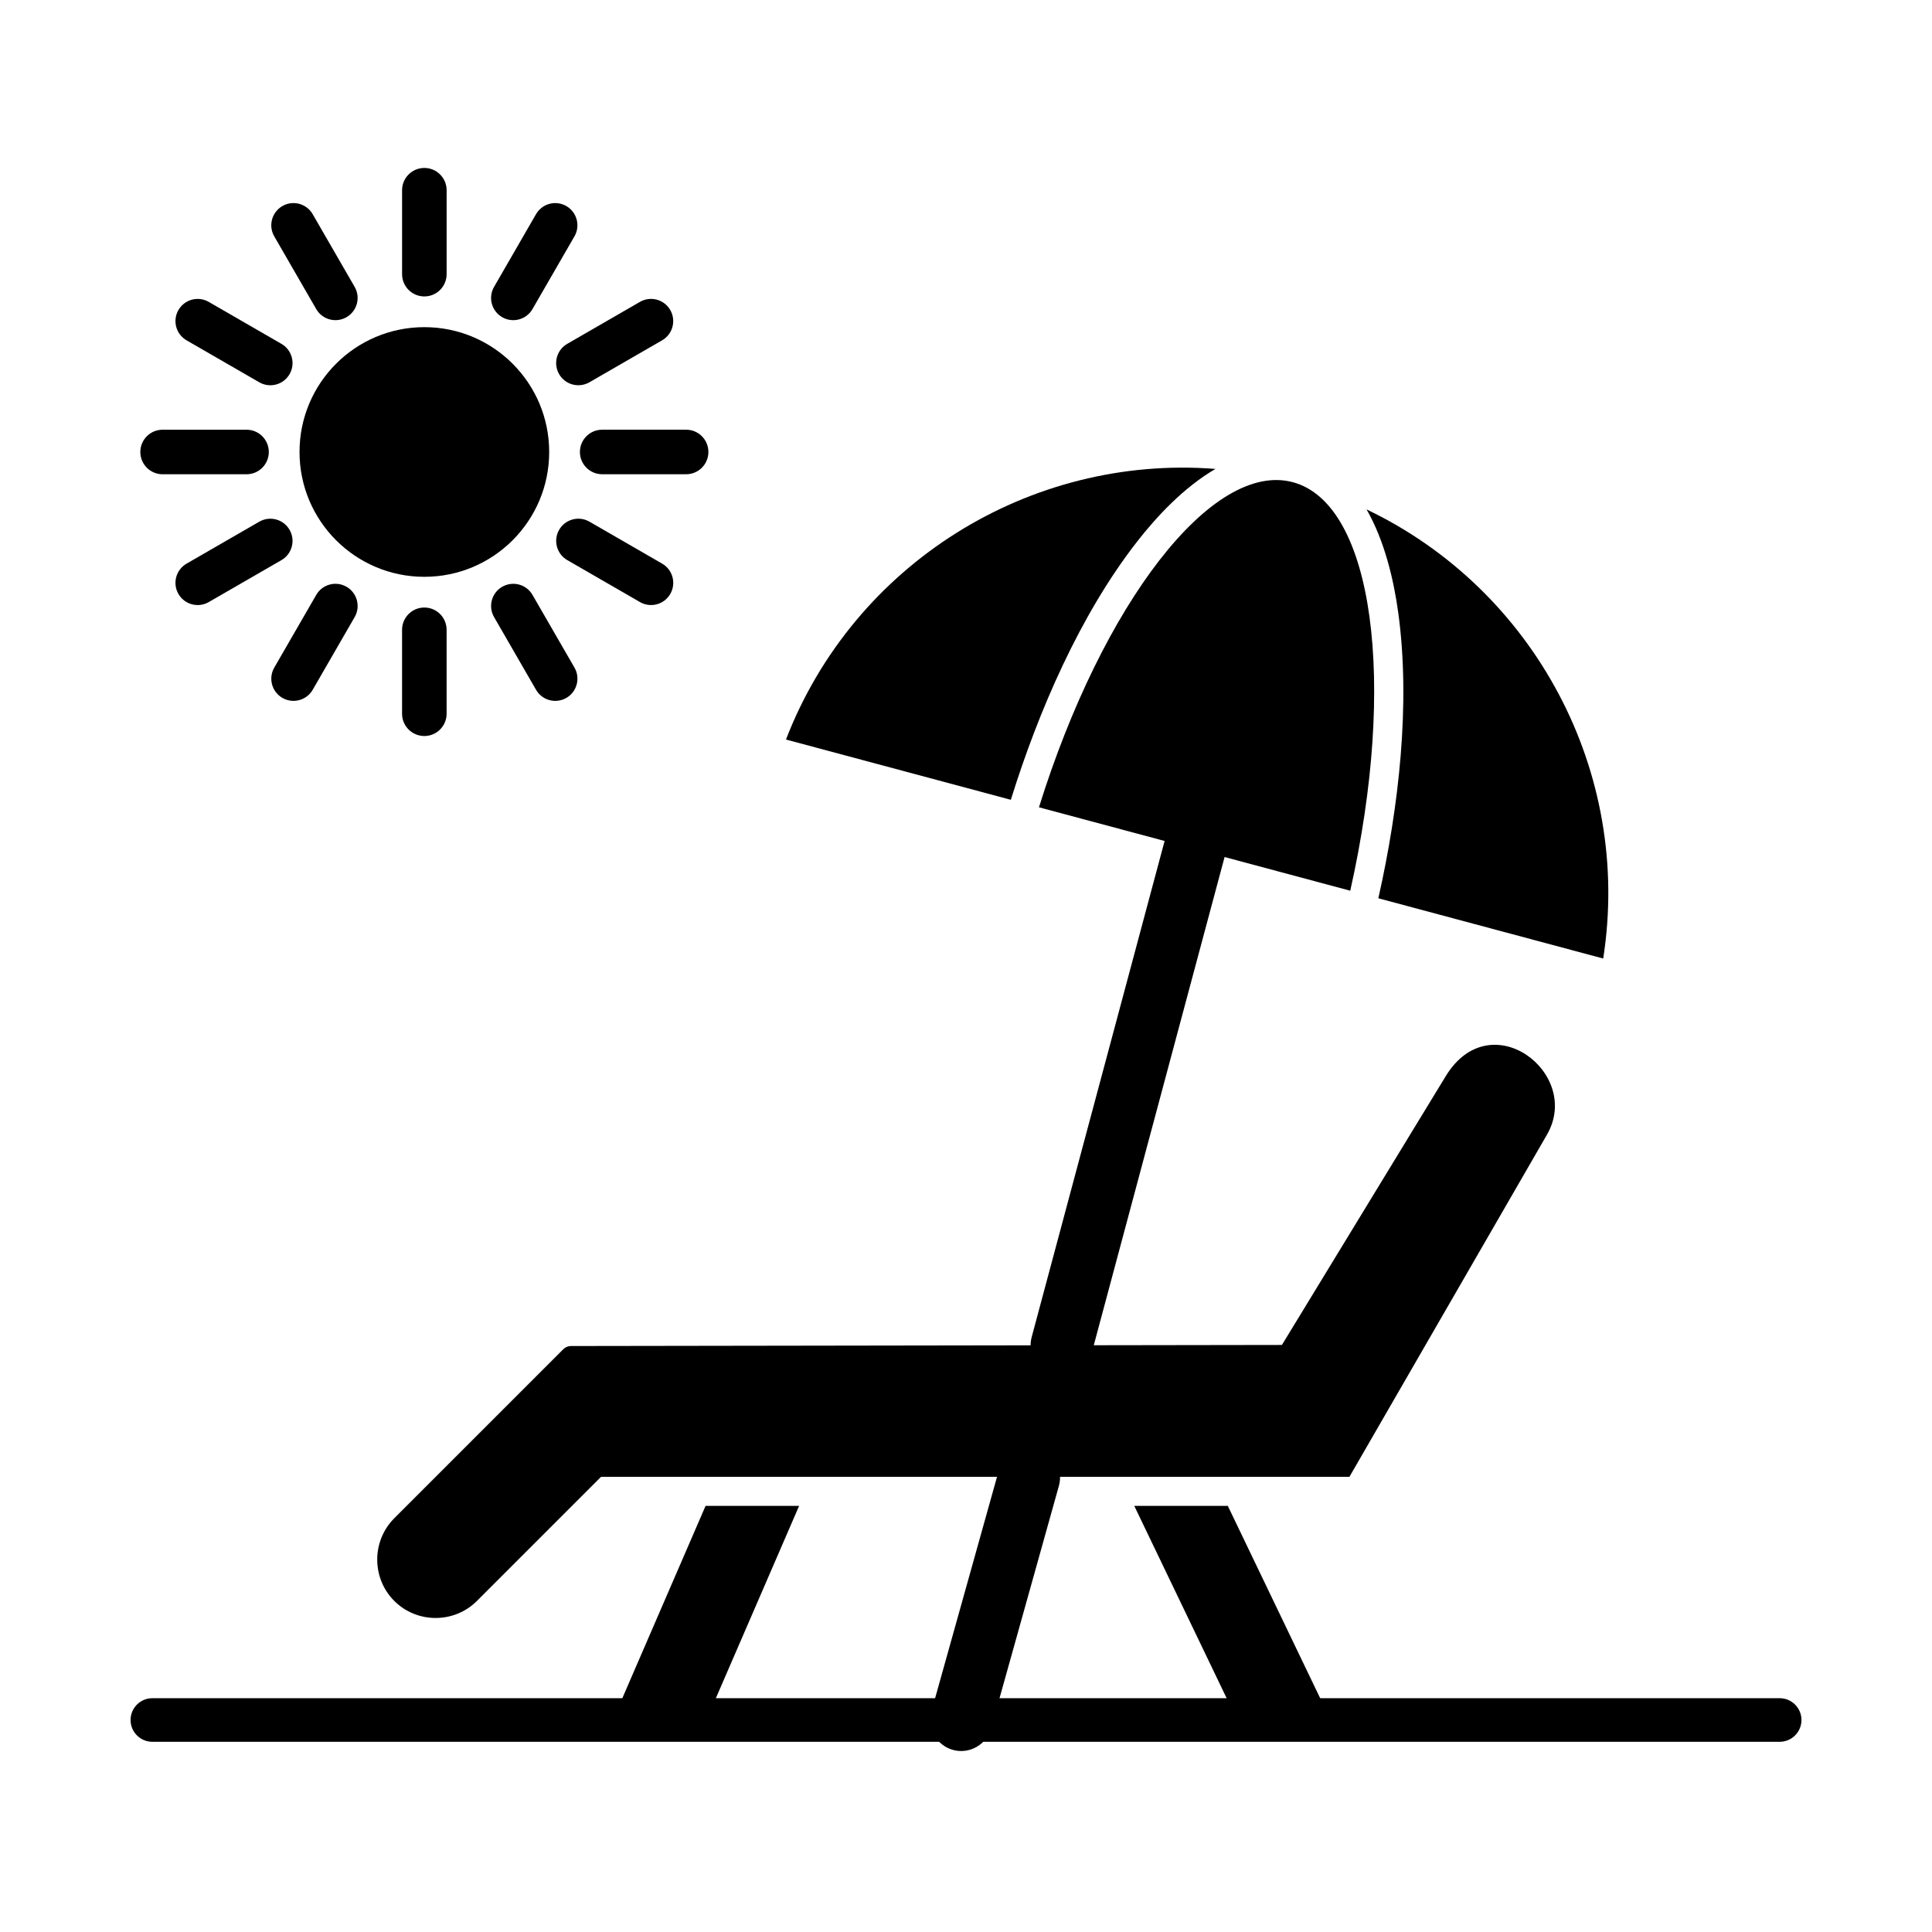
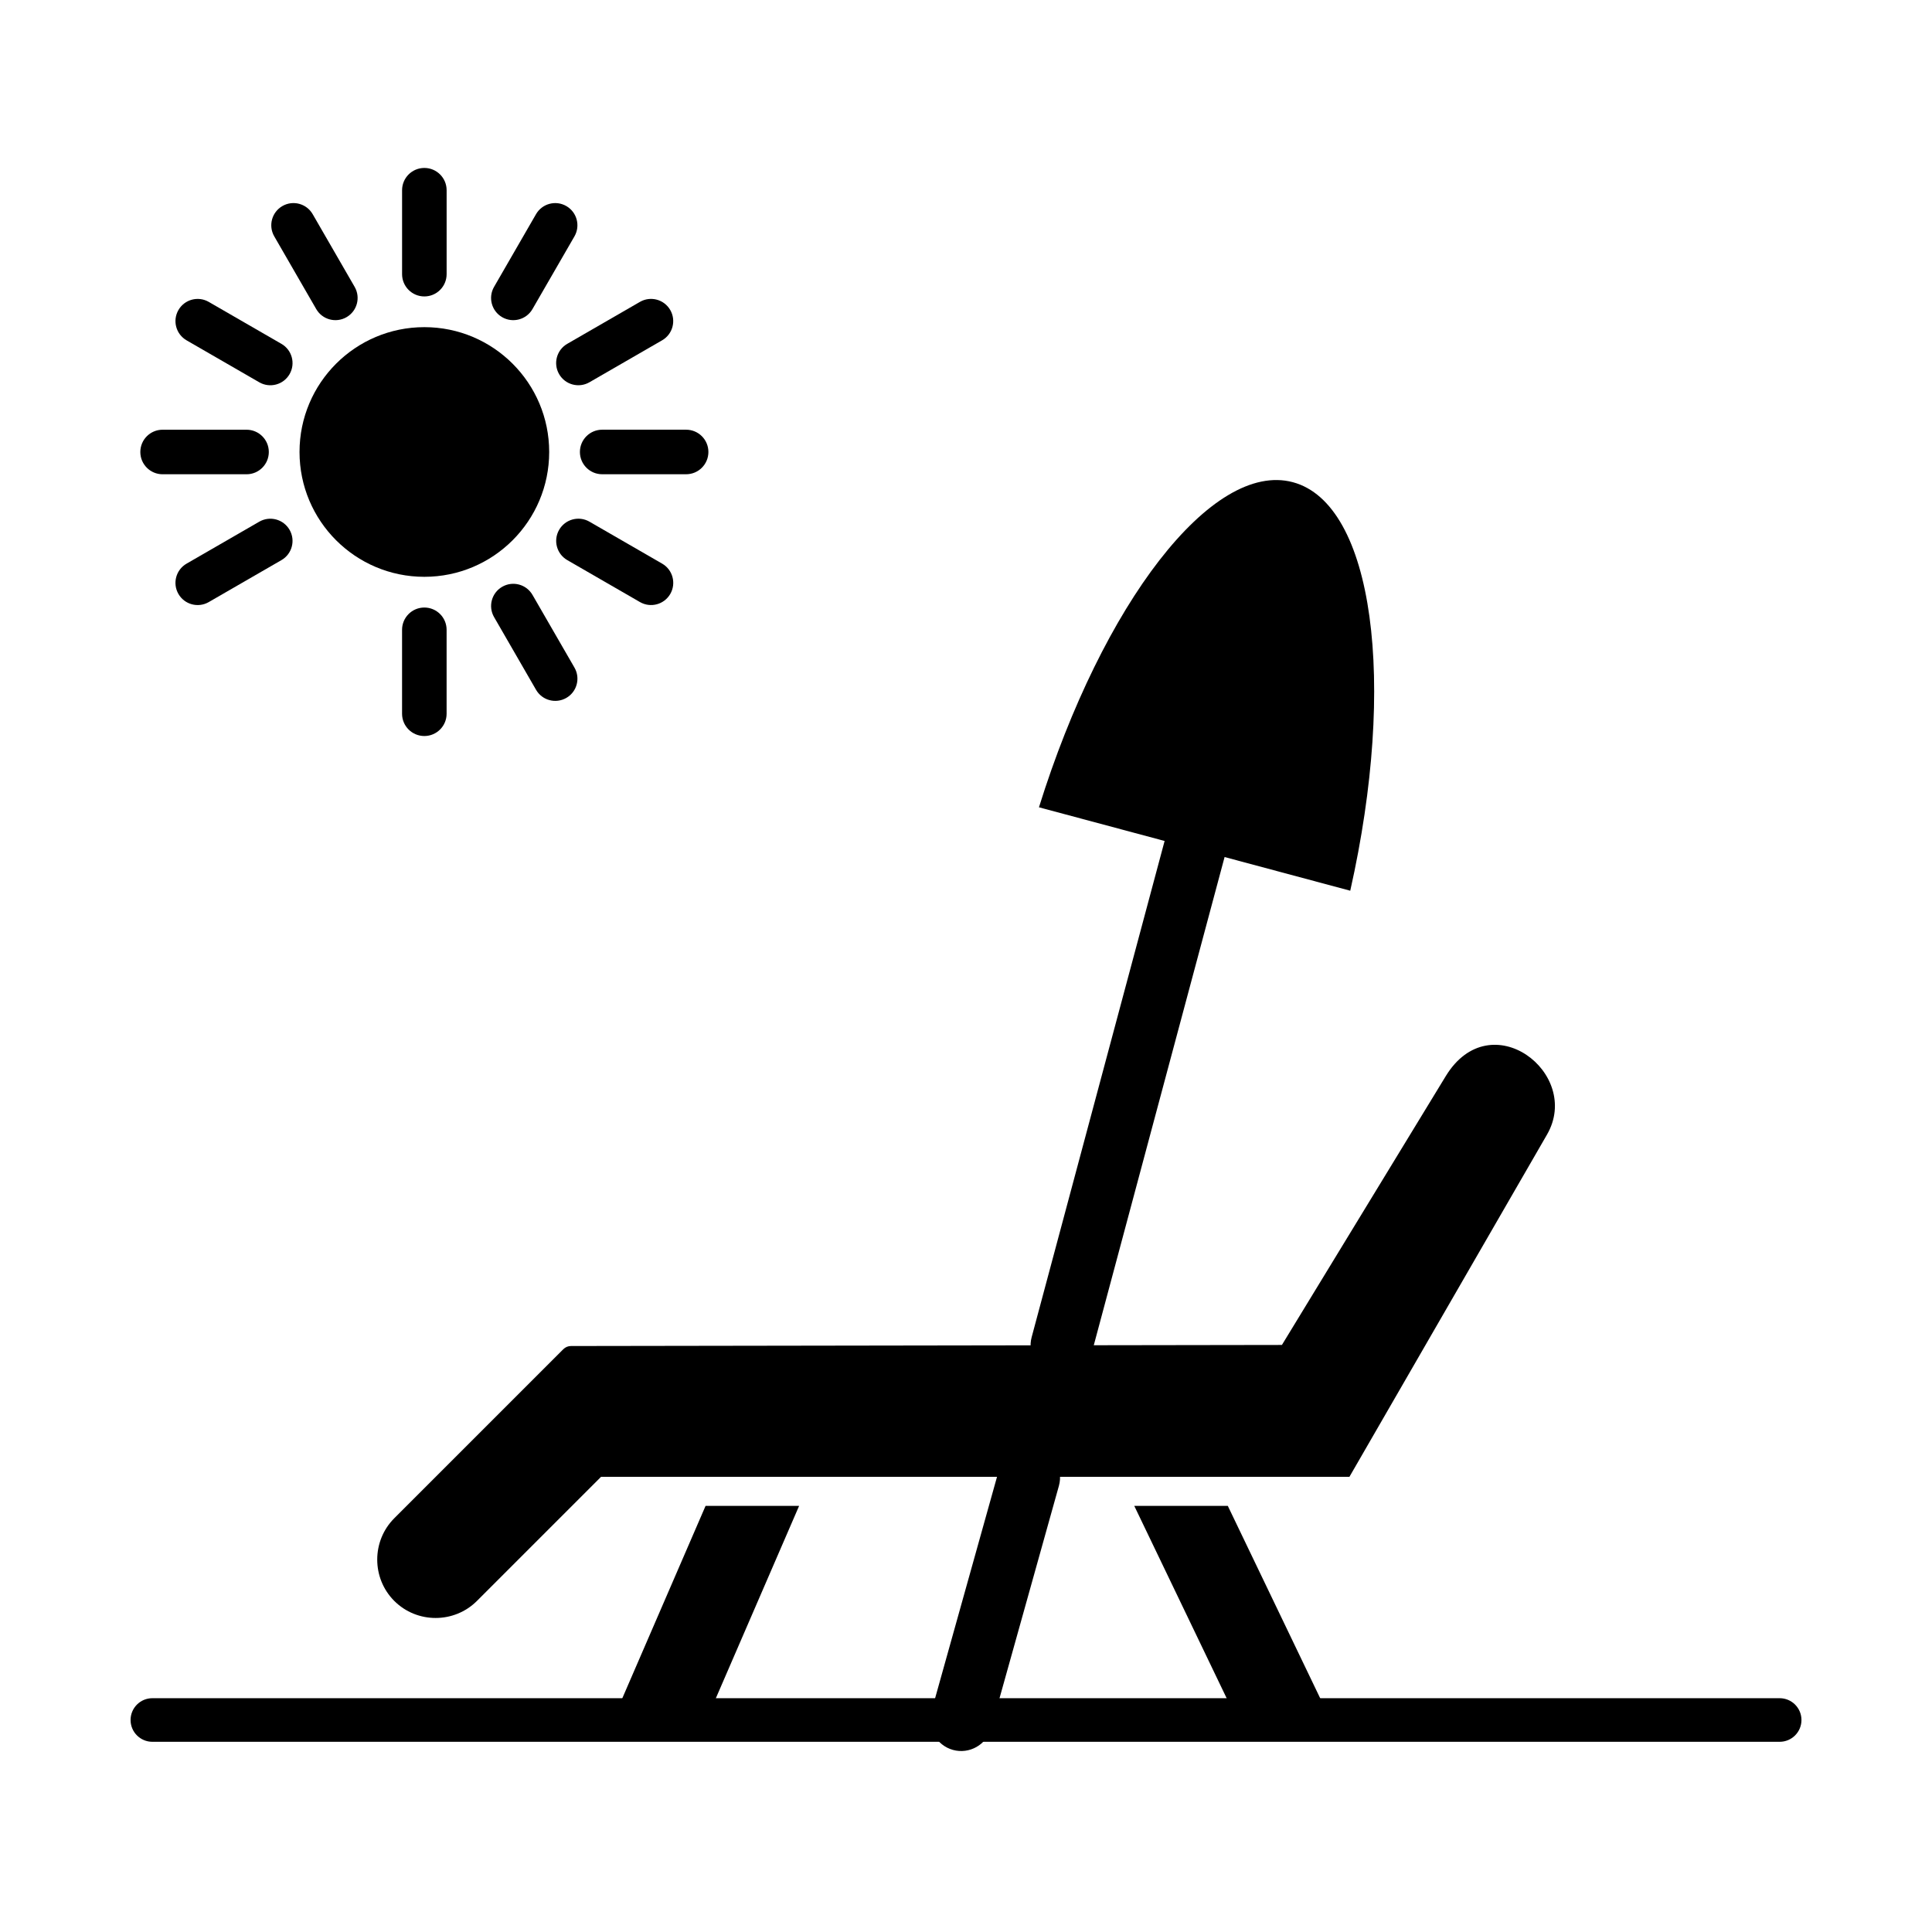
<svg xmlns="http://www.w3.org/2000/svg" fill="#000000" width="800px" height="800px" version="1.1" viewBox="144 144 512 512">
  <g>
    <path d="m295.34 500.71 188.38-0.285 43.418-71.234c11.863-19.465 36.207-0.746 26.832 15.492l-52.359 90.691h-198.33l-32.887 32.887c-6.023 6.023-15.883 6.023-21.906 0-6.023-6.023-6.023-15.883 0-21.91l44.785-44.785c0.57-0.57 1.262-0.855 2.066-0.859z" fill-rule="evenodd" />
    <path d="m331.21 599.82 24.562-56.742h-24.789l-24.559 56.742z" fill-rule="evenodd" />
    <path d="m469.38 543.07 27.254 56.75h-24.785l-27.258-56.75z" fill-rule="evenodd" />
    <path d="m184.38 594.04c-3.191 0-5.777 2.586-5.777 5.777 0 3.191 2.586 5.777 5.777 5.777h431.25c3.191 0 5.777-2.586 5.777-5.777 0-3.191-2.586-5.777-5.777-5.777z" />
-     <path d="m506.15 279c44.504 21.25 70.445 69.648 62.715 119.02l-59.594-15.969 0.07-0.305c5.332-23.723 8.535-51.211 5.199-75.434-1.184-8.609-3.59-18.945-8.387-27.309zm-94.266 76.953-59.594-15.969c17.988-46.621 64.656-75.562 113.82-71.715-8.34 4.848-15.59 12.594-20.918 19.457-15 19.309-25.973 44.715-33.215 67.926z" fill-rule="evenodd" />
    <path d="m501.83 380.05c12.418-55.242 6.203-102.52-15.203-108.26s-50.426 32.105-67.293 86.152z" fill-rule="evenodd" />
    <path d="m468.53 371.12-35.238 131.52c-1.172 4.367-5.703 6.992-10.074 5.824-4.371-1.168-6.996-5.703-5.824-10.074l35.238-131.52c1.172-4.367 5.703-6.992 10.074-5.824s6.996 5.703 5.824 10.074zm-43.906 166.63-17.973 64.27c-1.215 4.352-5.75 6.93-10.109 5.723-4.359-1.207-6.949-5.758-5.731-10.117l17.973-64.27c1.215-4.352 5.75-6.93 10.109-5.723s6.949 5.758 5.731 10.117z" fill-rule="evenodd" />
    <path d="m289.54 263.78c0 18.27-14.812 33.082-33.082 33.082s-33.082-14.812-33.082-33.082c0-18.27 14.812-33.082 33.082-33.082s33.082 14.812 33.082 33.082" fill-rule="evenodd" />
    <path d="m262.36 194.41c0-3.262-2.644-5.902-5.902-5.902-3.262 0-5.902 2.644-5.902 5.902v22.246c0 3.262 2.644 5.902 5.902 5.902 3.262 0 5.902-2.644 5.902-5.902z" />
    <path d="m296.24 206.63c1.617-2.816 0.648-6.41-2.168-8.027-2.816-1.617-6.41-0.648-8.027 2.168l-11.121 19.266c-1.617 2.816-0.648 6.41 2.168 8.027s6.41 0.648 8.027-2.168z" />
    <path d="m319.46 234.19c2.816-1.617 3.785-5.211 2.168-8.027-1.617-2.816-5.211-3.785-8.027-2.168l-19.266 11.121c-2.816 1.617-3.785 5.211-2.168 8.027s5.211 3.785 8.027 2.168z" />
    <path d="m325.83 269.68c3.262 0 5.902-2.644 5.902-5.902 0-3.262-2.644-5.902-5.902-5.902h-22.246c-3.262 0-5.902 2.644-5.902 5.902 0 3.262 2.644 5.902 5.902 5.902z" />
    <path d="m313.61 303.56c2.816 1.617 6.41 0.648 8.027-2.168 1.617-2.816 0.648-6.41-2.168-8.027l-19.266-11.121c-2.816-1.617-6.41-0.648-8.027 2.168-1.617 2.816-0.648 6.41 2.168 8.027z" />
    <path d="m286.05 326.79c1.617 2.816 5.211 3.785 8.027 2.168 2.816-1.617 3.785-5.211 2.168-8.027l-11.121-19.266c-1.617-2.816-5.211-3.785-8.027-2.168-2.816 1.617-3.785 5.211-2.168 8.027z" />
    <path d="m250.55 333.15c0 3.262 2.644 5.902 5.902 5.902 3.262 0 5.902-2.644 5.902-5.902v-22.246c0-3.262-2.644-5.902-5.902-5.902-3.262 0-5.902 2.644-5.902 5.902z" />
-     <path d="m216.68 320.93c-1.617 2.816-0.648 6.41 2.168 8.027 2.816 1.617 6.41 0.648 8.027-2.168l11.121-19.266c1.617-2.816 0.648-6.41-2.168-8.027-2.816-1.617-6.41-0.648-8.027 2.168z" />
    <path d="m193.45 293.37c-2.816 1.617-3.785 5.211-2.168 8.027 1.617 2.816 5.211 3.785 8.027 2.168l19.266-11.121c2.816-1.617 3.785-5.211 2.168-8.027-1.617-2.816-5.211-3.785-8.027-2.168z" />
    <path d="m187.09 257.88c-3.262 0-5.902 2.644-5.902 5.902 0 3.262 2.644 5.902 5.902 5.902h22.246c3.262 0 5.902-2.644 5.902-5.902 0-3.262-2.644-5.902-5.902-5.902z" />
    <path d="m199.31 224c-2.816-1.617-6.41-0.648-8.027 2.168-1.617 2.816-0.648 6.41 2.168 8.027l19.266 11.121c2.816 1.617 6.41 0.648 8.027-2.168 1.617-2.816 0.648-6.41-2.168-8.027z" />
    <path d="m226.87 200.77c-1.617-2.816-5.211-3.785-8.027-2.168-2.816 1.617-3.785 5.211-2.168 8.027l11.121 19.266c1.617 2.816 5.211 3.785 8.027 2.168 2.816-1.617 3.785-5.211 2.168-8.027z" />
  </g>
</svg>